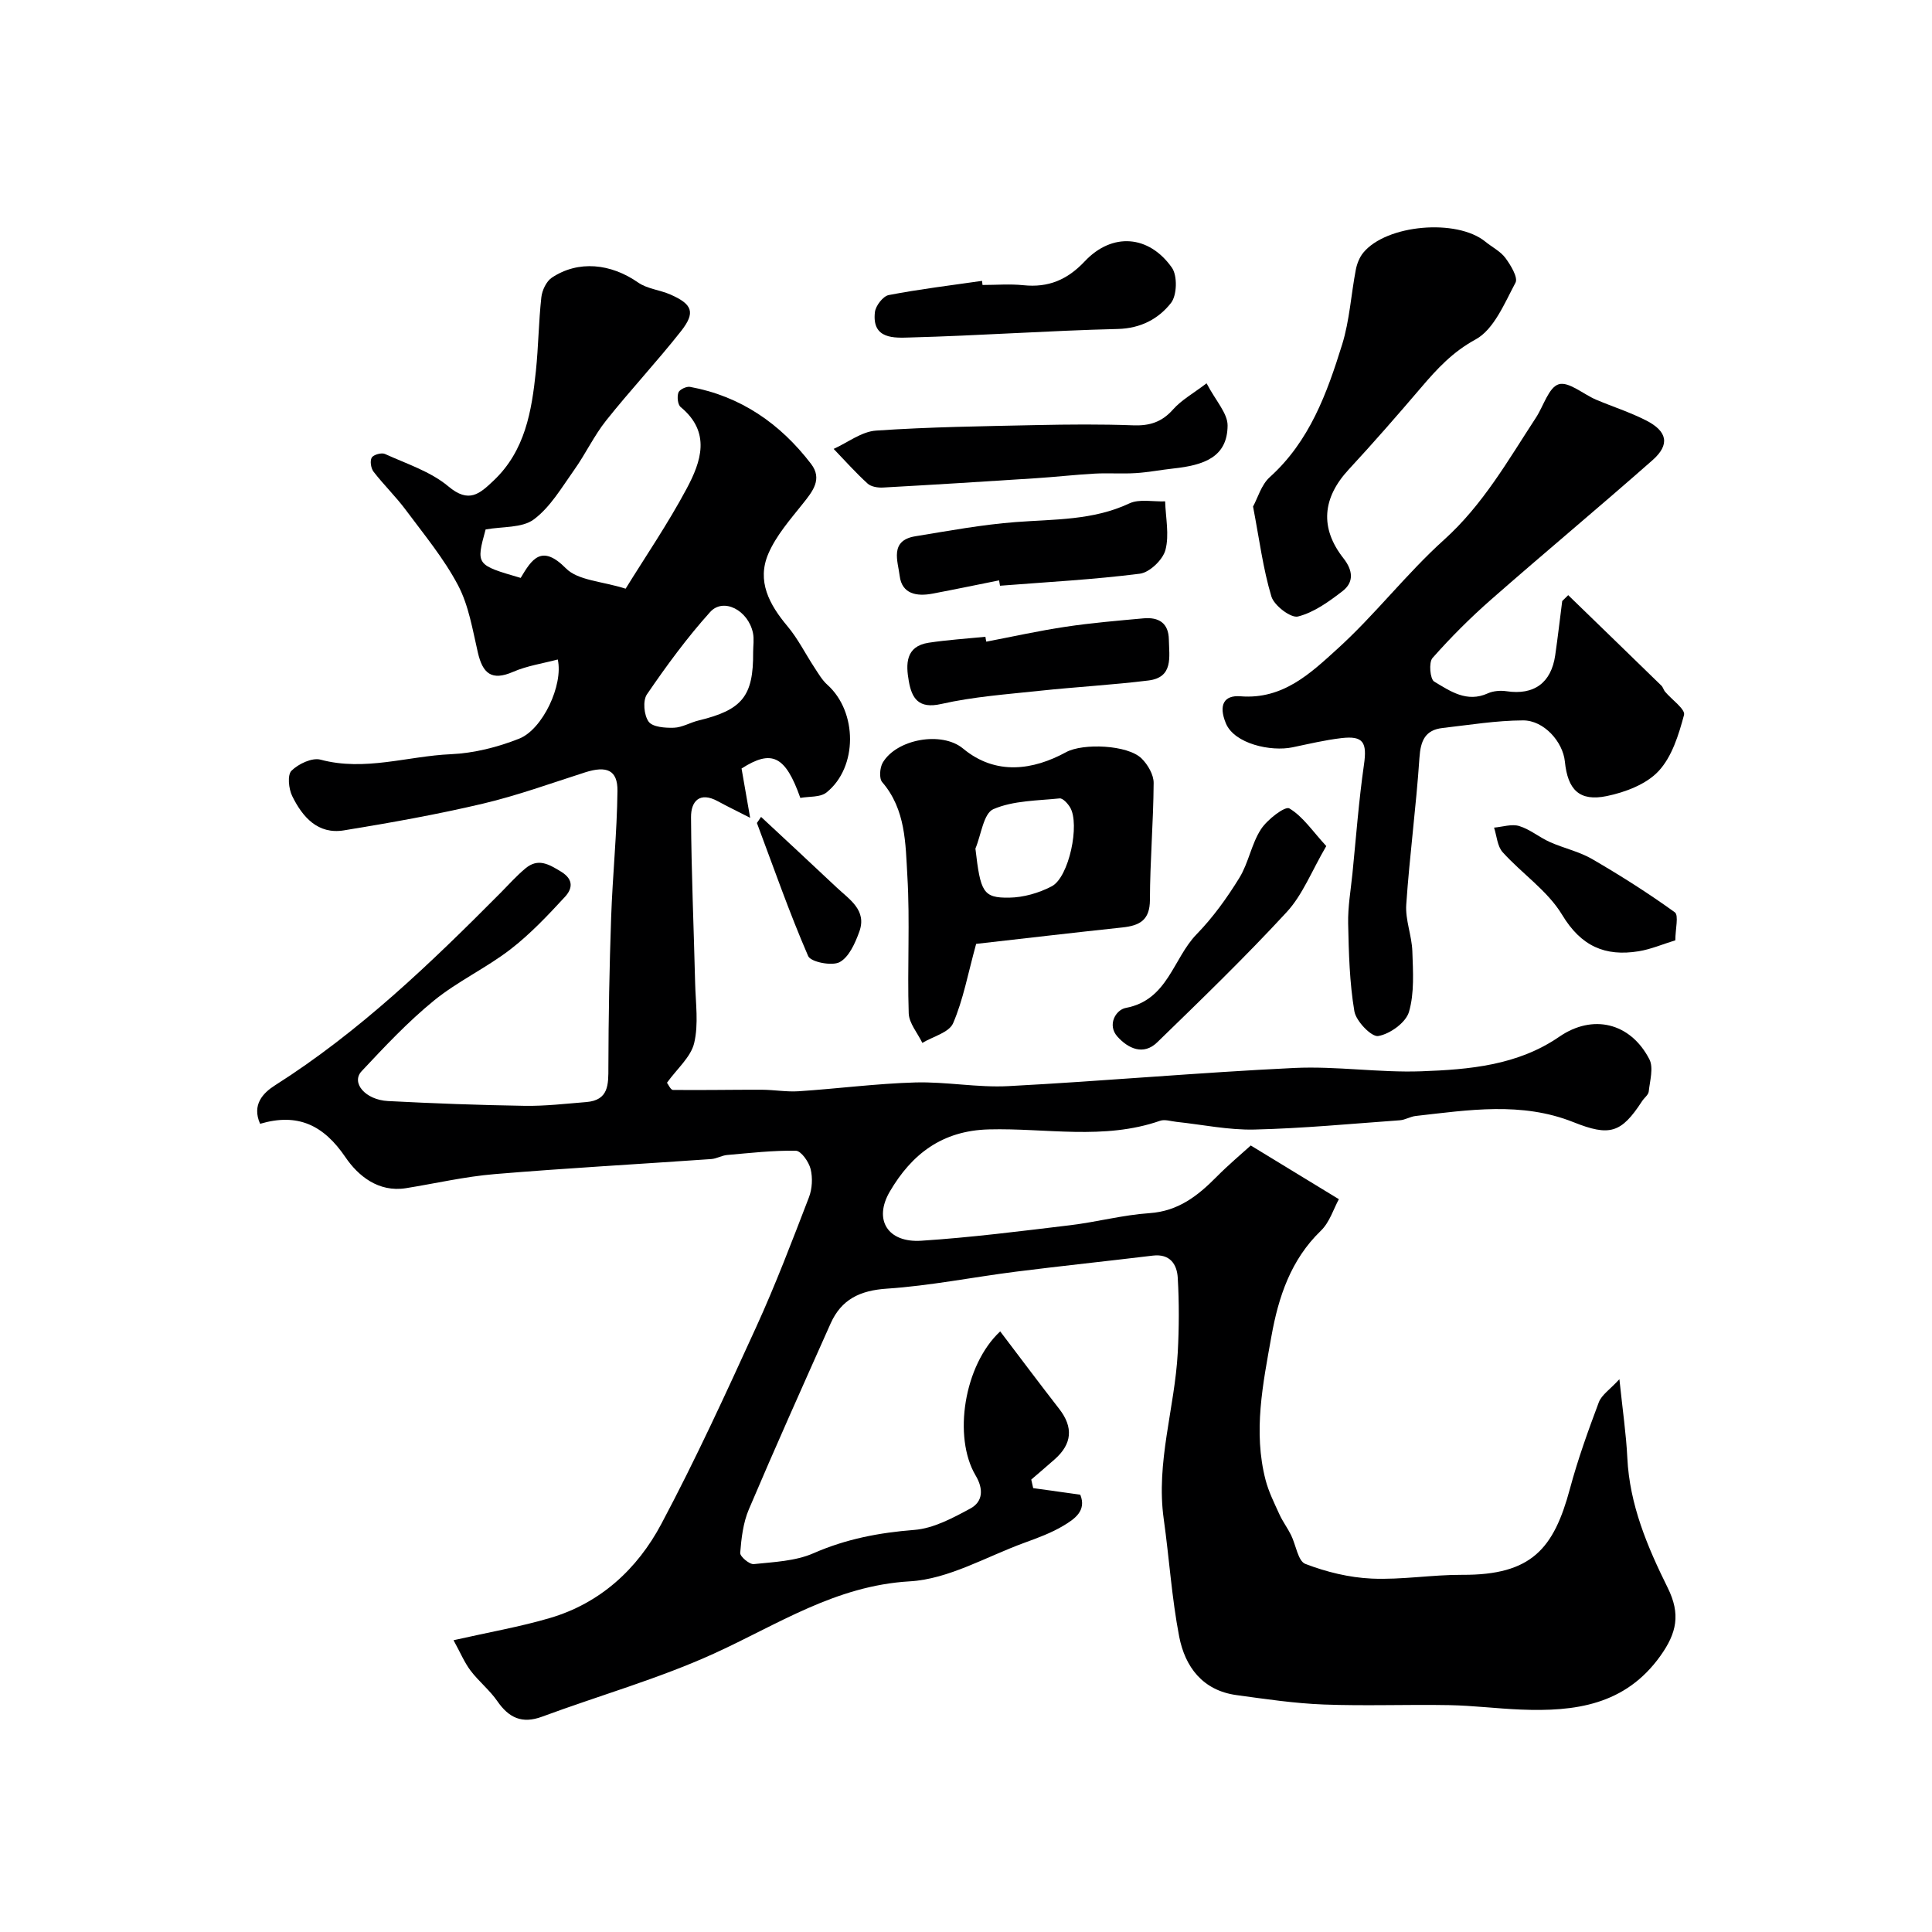
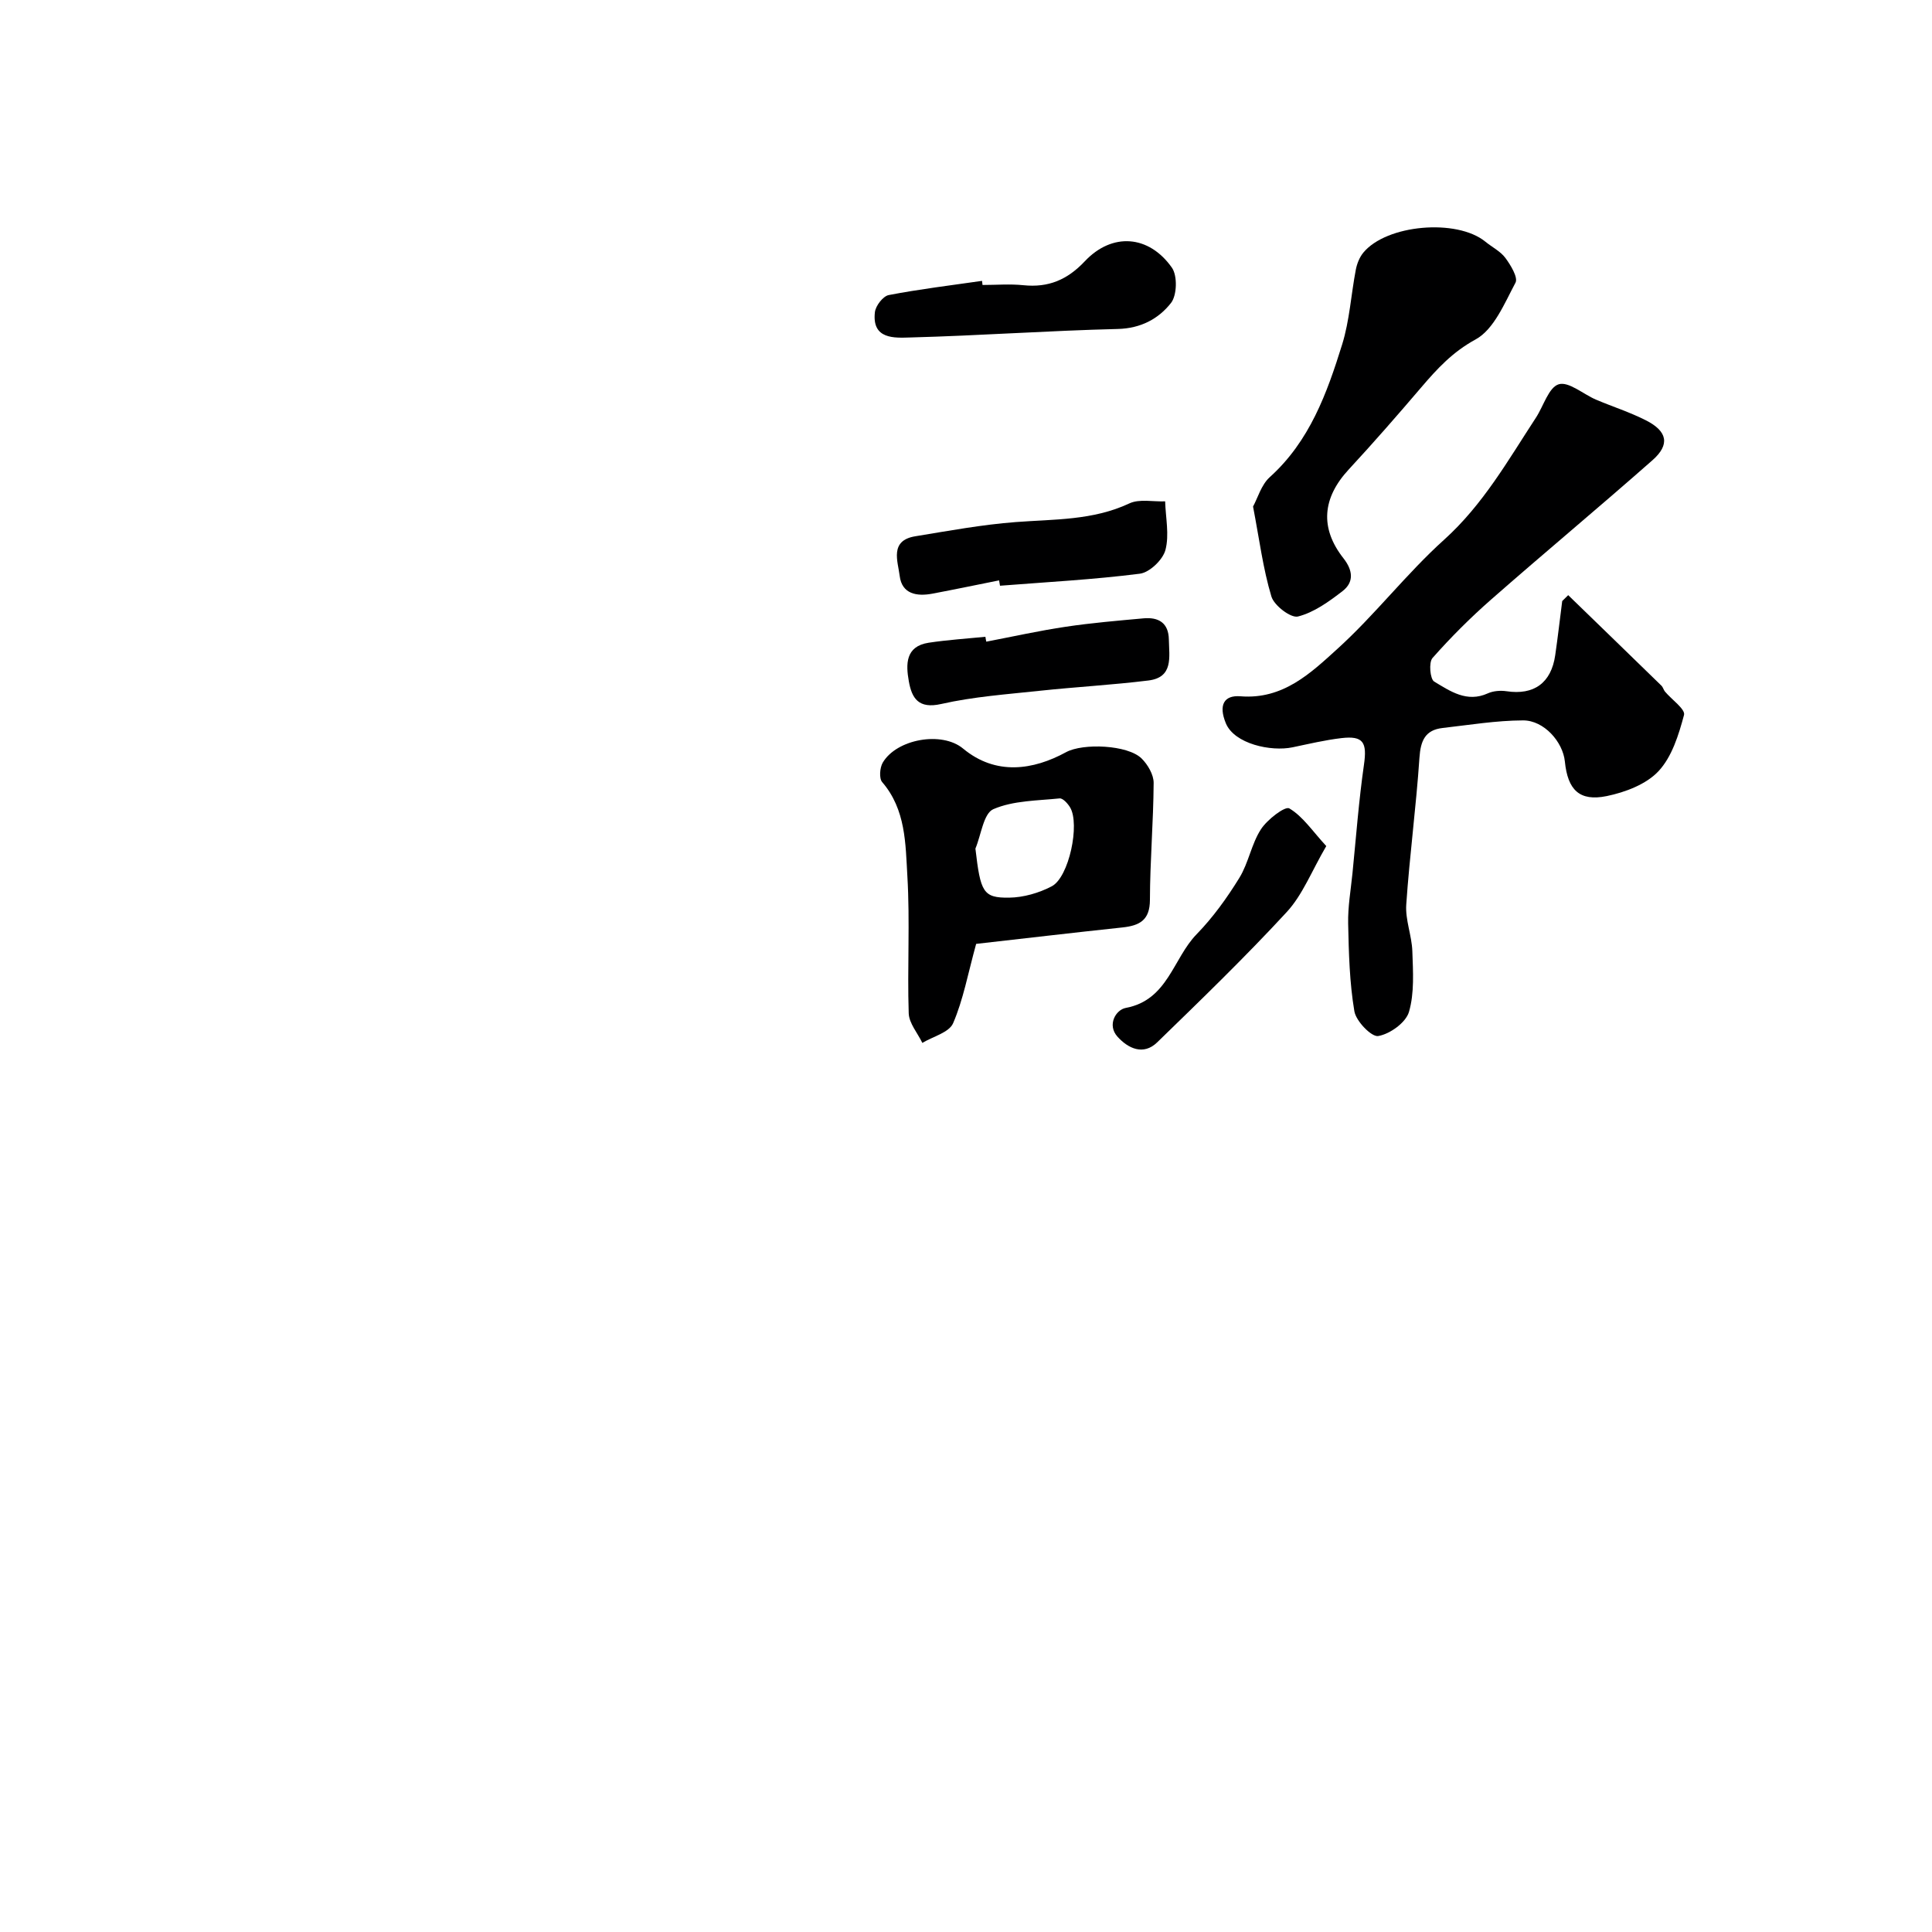
<svg xmlns="http://www.w3.org/2000/svg" enable-background="new 0 0 400 400" viewBox="0 0 400 400">
  <g fill="#000001">
-     <path d="m207.08 275.65c4.1 5.4 8.11 10.76 12.22 16.05 2.96 3.81 2.66 7.24-.91 10.41-1.61 1.43-3.25 2.81-4.88 4.22.13.59.27 1.18.4 1.77 3.17.44 6.33.88 9.75 1.36 1.35 3.33-1.19 5.04-3.49 6.42-2.49 1.49-5.29 2.52-8.04 3.52-7.89 2.87-15.72 7.54-23.77 8-15.39.89-27.36 8.96-40.53 14.95-11.47 5.22-23.74 8.68-35.6 13.07-4.14 1.53-6.87.25-9.26-3.21-1.58-2.29-3.85-4.09-5.54-6.32-1.28-1.69-2.11-3.72-3.53-6.3 7.38-1.67 13.74-2.77 19.9-4.58 10.49-3.07 18.17-10.17 23.13-19.51 7.08-13.31 13.38-27.05 19.64-40.77 4.01-8.78 7.44-17.82 10.91-26.83.68-1.77.8-4.03.35-5.86-.37-1.49-1.96-3.76-3.05-3.79-4.74-.09-9.5.47-14.24.88-1.11.1-2.17.76-3.27.84-14.96 1.05-29.94 1.87-44.88 3.12-6.15.51-12.23 1.93-18.34 2.91-5.71.91-9.92-2.57-12.53-6.41-4.52-6.65-9.85-9.22-17.67-6.92-1.75-3.94.61-6.39 3.08-7.96 17.48-11.09 32.25-25.3 46.73-39.88 1.69-1.71 3.3-3.52 5.14-5.05 2.6-2.16 4.79-.89 7.37.69 2.82 1.73 2.19 3.71.79 5.22-3.55 3.85-7.2 7.72-11.33 10.9-5.02 3.86-10.91 6.59-15.8 10.58-5.38 4.39-10.19 9.52-14.96 14.61-2.23 2.38.74 5.93 5.46 6.18 9.42.49 18.85.84 28.28.99 4.25.07 8.52-.44 12.77-.78 4.67-.38 4.58-3.62 4.58-7.22.02-10.33.21-20.67.57-30.99.3-8.74 1.21-17.47 1.31-26.21.05-4.34-2.25-5.26-6.7-3.84-7.03 2.25-14.01 4.79-21.17 6.48-9.5 2.24-19.14 3.96-28.77 5.53-5.41.88-8.58-2.78-10.7-7.1-.74-1.5-1.03-4.38-.15-5.25 1.43-1.42 4.27-2.76 6.02-2.29 9.18 2.46 18.02-.74 26.99-1.13 4.76-.21 9.66-1.45 14.11-3.21 4.89-1.93 9.19-11.13 8.01-16.4-3.12.83-6.36 1.3-9.25 2.56-4.47 1.94-6.29.31-7.29-3.98-1.1-4.74-1.89-9.76-4.12-13.97-2.93-5.55-7.03-10.49-10.8-15.56-2.06-2.77-4.57-5.2-6.68-7.93-.54-.7-.78-2.22-.38-2.91.35-.61 2.02-1.08 2.72-.77 4.5 2.05 9.48 3.64 13.16 6.73 4.25 3.57 6.46 1.53 9.35-1.2 6.54-6.19 7.89-14.37 8.76-22.69.53-5.08.57-10.21 1.13-15.28.16-1.44 1.04-3.3 2.18-4.06 5.49-3.64 12.2-2.93 17.85 1.01 1.89 1.32 4.51 1.53 6.69 2.49 4.58 2.01 5.24 3.72 2.19 7.59-4.98 6.32-10.5 12.21-15.51 18.51-2.52 3.17-4.26 6.93-6.62 10.24-2.56 3.6-4.91 7.67-8.34 10.22-2.43 1.81-6.48 1.44-9.98 2.08-2 7.33-2 7.33 7.26 10.03 2.3-3.86 4.32-7.08 9.37-1.98 2.5 2.53 7.44 2.65 12.36 4.21 4.05-6.56 8.74-13.42 12.64-20.72 2.97-5.56 5.1-11.64-1.24-16.88-.62-.51-.78-2.14-.47-3.01.22-.62 1.66-1.31 2.41-1.17 10.48 1.92 18.67 7.61 25.05 15.94 2.42 3.16.32 5.71-1.74 8.29-2.6 3.26-5.47 6.53-7.09 10.28-2.46 5.69.18 10.56 3.95 15.05 2.16 2.57 3.69 5.67 5.55 8.5.83 1.26 1.61 2.64 2.72 3.63 6.23 5.59 6.31 17.07-.19 22.28-1.3 1.04-3.64.8-5.42 1.13-3.1-8.77-5.92-10.08-12.17-6.09.54 3.12 1.09 6.25 1.78 10.21-2.77-1.42-4.75-2.37-6.67-3.42-3.79-2.08-5.6 0-5.57 3.31.07 11.44.57 22.87.85 34.31.1 4.16.74 8.5-.2 12.44-.69 2.9-3.53 5.29-5.63 8.21.28.36.76 1.49 1.25 1.49 6.14.07 12.28-.06 18.41-.04 2.54.01 5.1.48 7.63.31 8.04-.53 16.06-1.59 24.11-1.82 6.42-.18 12.89 1.1 19.29.76 19.75-1.04 39.45-2.82 59.2-3.76 8.73-.41 17.54 1 26.28.69 9.93-.36 19.93-1.21 28.58-7.16 6.9-4.75 14.7-2.94 18.64 4.66.91 1.75.11 4.46-.13 6.7-.08.7-.94 1.3-1.38 1.99-4.31 6.62-6.69 7.34-14.21 4.34-10.73-4.28-21.71-2.51-32.65-1.28-1.11.12-2.17.81-3.28.89-10.03.72-20.06 1.68-30.1 1.92-5.36.13-10.76-1.02-16.14-1.59-1.15-.12-2.43-.57-3.42-.22-11.63 4.05-23.62 1.47-35.42 1.78-9.76.25-16.01 5.17-20.52 12.86-3.44 5.86-.42 10.64 6.51 10.19 10.3-.67 20.56-1.98 30.82-3.21 5.5-.66 10.92-2.13 16.43-2.5 5.95-.41 9.98-3.57 13.87-7.5 2.5-2.53 5.24-4.82 7.1-6.51 6.49 3.96 12.02 7.33 18.24 11.12-1.08 1.95-1.9 4.77-3.74 6.54-6.24 6.03-8.77 13.73-10.22 21.81-1.76 9.84-3.82 19.78-1.21 29.81.64 2.45 1.81 4.78 2.87 7.11.67 1.47 1.67 2.8 2.39 4.25 1.02 2.05 1.44 5.41 2.97 5.99 4.34 1.67 9.08 2.83 13.72 3.04 6.24.28 12.52-.81 18.78-.78 14.36.07 18.94-5.41 22.28-17.83 1.63-6.07 3.77-12.01 5.98-17.9.58-1.53 2.3-2.63 4.26-4.77.68 6.53 1.4 11.39 1.64 16.28.47 9.72 4.14 18.38 8.36 26.9 2.71 5.47 1.87 9.36-1.51 14.1-7.28 10.2-17.69 11.57-28.9 11.12-4.94-.2-9.87-.83-14.81-.92-8.66-.16-17.34.2-26-.13-6.04-.23-12.06-1.13-18.07-1.95-6.99-.96-10.63-5.83-11.85-12.1-1.55-8.02-2.06-16.23-3.2-24.34-1.65-11.73 2.28-22.96 2.9-34.47.28-5.15.3-10.34 0-15.49-.16-2.78-1.6-5.01-5.14-4.59-9.43 1.14-18.89 2.13-28.32 3.32-8.92 1.13-17.79 2.92-26.75 3.52-5.58.37-9.43 2.22-11.66 7.21-5.71 12.8-11.45 25.59-16.93 38.49-1.18 2.77-1.55 5.97-1.79 9.01-.06.74 1.92 2.42 2.82 2.32 4.18-.44 8.63-.61 12.38-2.26 6.74-2.95 13.58-4.25 20.86-4.82 3.97-.31 7.95-2.46 11.58-4.42 2.67-1.44 2.74-4.1 1.1-6.85-4.72-7.96-2.41-22.86 5.09-29.83zm-51.15-140.63c0-1.33.23-2.7-.04-3.98-.99-4.71-6.12-7.38-8.87-4.32-4.78 5.31-9.04 11.13-13.08 17.04-.89 1.3-.62 4.32.36 5.66.82 1.12 3.44 1.31 5.23 1.25 1.72-.06 3.38-1.09 5.1-1.5 9.06-2.19 11.37-5.03 11.3-14.15z" />
    <path d="m324.68 123.22c6.43 6.24 12.87 12.47 19.29 18.73.34.33.45.88.75 1.24 1.38 1.65 4.25 3.65 3.94 4.83-1.1 4.11-2.5 8.67-5.29 11.65-2.54 2.72-6.89 4.36-10.71 5.15-5.66 1.16-8.08-1.29-8.67-7.15-.41-4.09-4.34-8.54-8.66-8.52-5.55.02-11.1.94-16.64 1.57-3.63.41-4.57 2.63-4.81 6.17-.68 10.15-2.04 20.25-2.73 30.39-.22 3.17 1.15 6.42 1.26 9.66.14 4.21.45 8.64-.7 12.57-.65 2.21-3.93 4.57-6.36 4.99-1.38.24-4.59-3.07-4.94-5.12-1.01-5.97-1.16-12.11-1.29-18.19-.07-3.44.54-6.89.89-10.34.75-7.51 1.31-15.04 2.38-22.5.67-4.63-.1-6.07-4.68-5.53-3.39.4-6.74 1.2-10.09 1.9-4.49.94-12.06-.71-13.82-4.97-1.56-3.78-.39-5.87 3.04-5.59 8.82.7 14.55-4.82 20.1-9.86 7.77-7.05 14.25-15.53 22.04-22.55 8.07-7.27 13.24-16.44 19.02-25.28 1.58-2.41 2.64-6.28 4.72-6.91 2.06-.62 5.07 2.05 7.71 3.18 3.44 1.46 7.03 2.6 10.35 4.29 4.46 2.27 5 5.02 1.36 8.24-11.03 9.73-22.35 19.14-33.41 28.85-4.3 3.77-8.37 7.84-12.15 12.12-.8.91-.5 4.36.35 4.87 3.31 1.98 6.76 4.42 11.11 2.44 1.13-.51 2.61-.62 3.86-.44 5.67.86 9.26-1.7 10.09-7.45.54-3.73.97-7.48 1.45-11.22.42-.41.83-.82 1.24-1.22z" />
    <path d="m202.1 195.42c-1.72 6.25-2.68 11.59-4.77 16.43-.83 1.92-4.17 2.75-6.37 4.07-.98-2.04-2.75-4.06-2.82-6.13-.31-9.47.28-18.98-.28-28.42-.39-6.69-.31-13.75-5.21-19.44-.67-.77-.5-2.98.11-4.03 2.88-4.9 12.24-6.57 16.63-2.92 6.8 5.65 14.55 4.45 21.33.75 3.5-1.91 12.77-1.52 15.63 1.3 1.29 1.27 2.51 3.36 2.5 5.07-.05 8.07-.75 16.14-.77 24.21-.01 4.23-2.16 5.33-5.71 5.71-10.35 1.1-20.69 2.32-30.27 3.4zm-.15-19.73c1.05 9.02 1.57 10.23 6.98 10.16 2.97-.04 6.17-.96 8.82-2.35 3.58-1.87 5.88-12.88 3.8-16.34-.48-.8-1.5-1.93-2.17-1.86-4.64.48-9.59.44-13.72 2.23-2.04.89-2.52 5.33-3.71 8.16z" />
    <path d="m259.43 104.87c.97-1.76 1.7-4.49 3.46-6.08 8.26-7.44 11.85-17.38 14.99-27.48 1.54-4.97 1.84-10.33 2.83-15.49.24-1.23.76-2.55 1.54-3.5 4.8-5.85 19.37-7.1 25.27-2.29 1.39 1.14 3.13 1.99 4.16 3.38 1.1 1.49 2.65 4.05 2.09 5.11-2.28 4.27-4.46 9.68-8.27 11.76-4.75 2.59-7.93 6.04-11.21 9.88-4.92 5.76-9.9 11.48-15.05 17.04-5.46 5.89-6.02 12.12-1.09 18.39 1.95 2.48 2.23 4.93-.2 6.8-2.81 2.17-5.9 4.41-9.22 5.25-1.47.37-4.94-2.27-5.5-4.14-1.73-5.73-2.48-11.76-3.8-18.63z" />
-     <path d="m249.81 79.36c1.9 3.64 4.37 6.21 4.35 8.75-.05 6.52-4.84 8.2-11.25 8.89-2.59.28-5.17.79-7.76.95-2.84.18-5.7-.05-8.55.11-4.09.23-8.17.7-12.26.96-10.5.68-21.01 1.34-31.52 1.92-1.07.06-2.48-.16-3.2-.83-2.47-2.25-4.7-4.76-7.02-7.17 2.92-1.32 5.78-3.59 8.78-3.79 11.04-.76 22.12-.9 33.19-1.14 6.68-.14 13.37-.2 20.04.05 3.4.13 5.95-.67 8.27-3.3 1.73-1.95 4.17-3.3 6.93-5.4z" />
    <path d="m203.42 59c2.82 0 5.67-.24 8.47.05 5.16.53 9.07-1.1 12.71-4.96 5.65-6 13.26-5.45 18.03 1.33 1.17 1.67 1.06 5.72-.19 7.31-2.58 3.28-6.25 5.26-11.02 5.38-14.33.35-28.64 1.38-42.97 1.76-3.21.09-7.97.45-7.31-5.24.15-1.32 1.68-3.31 2.86-3.54 6.39-1.23 12.87-2.01 19.32-2.94.02.28.06.57.1.85z" />
    <path d="m206.85 120.16c-4.6.92-9.19 1.88-13.8 2.75-3.23.61-6.32.09-6.78-3.68-.37-3.02-2.15-7.32 3.23-8.2 6.91-1.13 13.82-2.41 20.78-2.94 7.98-.61 15.98-.32 23.53-3.86 2.08-.98 4.93-.33 7.42-.43.1 3.38.89 6.94.06 10.07-.54 2.03-3.28 4.65-5.3 4.91-9.6 1.22-19.29 1.73-28.95 2.49-.06-.37-.13-.74-.19-1.11z" />
    <path d="m204.2 132.85c5.49-1.05 10.95-2.27 16.47-3.09 5.34-.8 10.73-1.25 16.1-1.74 3.1-.28 5.18.94 5.23 4.41.06 3.57.98 7.82-4.24 8.46-7.47.92-15.01 1.33-22.5 2.13-6.82.73-13.72 1.22-20.38 2.73-4.74 1.08-6.1-1.21-6.72-4.71-.62-3.48-.73-7.23 4.11-7.97 3.89-.59 7.83-.84 11.75-1.23.04.34.11.68.18 1.01z" />
    <path d="m274.59 175.17c-3.04 5.2-4.89 10.08-8.17 13.64-8.6 9.33-17.74 18.16-26.84 27-2.87 2.79-6.04 1.24-8.22-1.18s-.36-5.56 1.72-5.95c8.72-1.63 9.77-10.23 14.67-15.26 3.38-3.47 6.29-7.52 8.84-11.66 1.91-3.1 2.5-7.02 4.47-10.06 1.3-2.02 5-4.85 5.88-4.33 2.8 1.65 4.78 4.69 7.65 7.8z" />
-     <path d="m346.86 194.68c-2.66.82-5.08 1.86-7.6 2.27-6.94 1.12-11.91-1.03-15.84-7.55-3-4.98-8.31-8.52-12.31-12.96-1.11-1.23-1.22-3.37-1.78-5.09 1.75-.15 3.65-.8 5.2-.33 2.25.69 4.17 2.34 6.36 3.32 2.87 1.28 6.06 1.96 8.75 3.52 5.86 3.41 11.62 7.05 17.11 11.02.85.62.11 3.47.11 5.8z" />
-     <path d="m157.57 169.13c5.22 4.87 10.46 9.71 15.65 14.61 2.64 2.49 6.31 4.69 4.69 9.16-.85 2.35-2.13 5.25-4.07 6.3-1.59.85-5.99-.02-6.52-1.26-3.91-9.02-7.15-18.33-10.61-27.55.28-.43.57-.84.86-1.26z" />
  </g>
</svg>